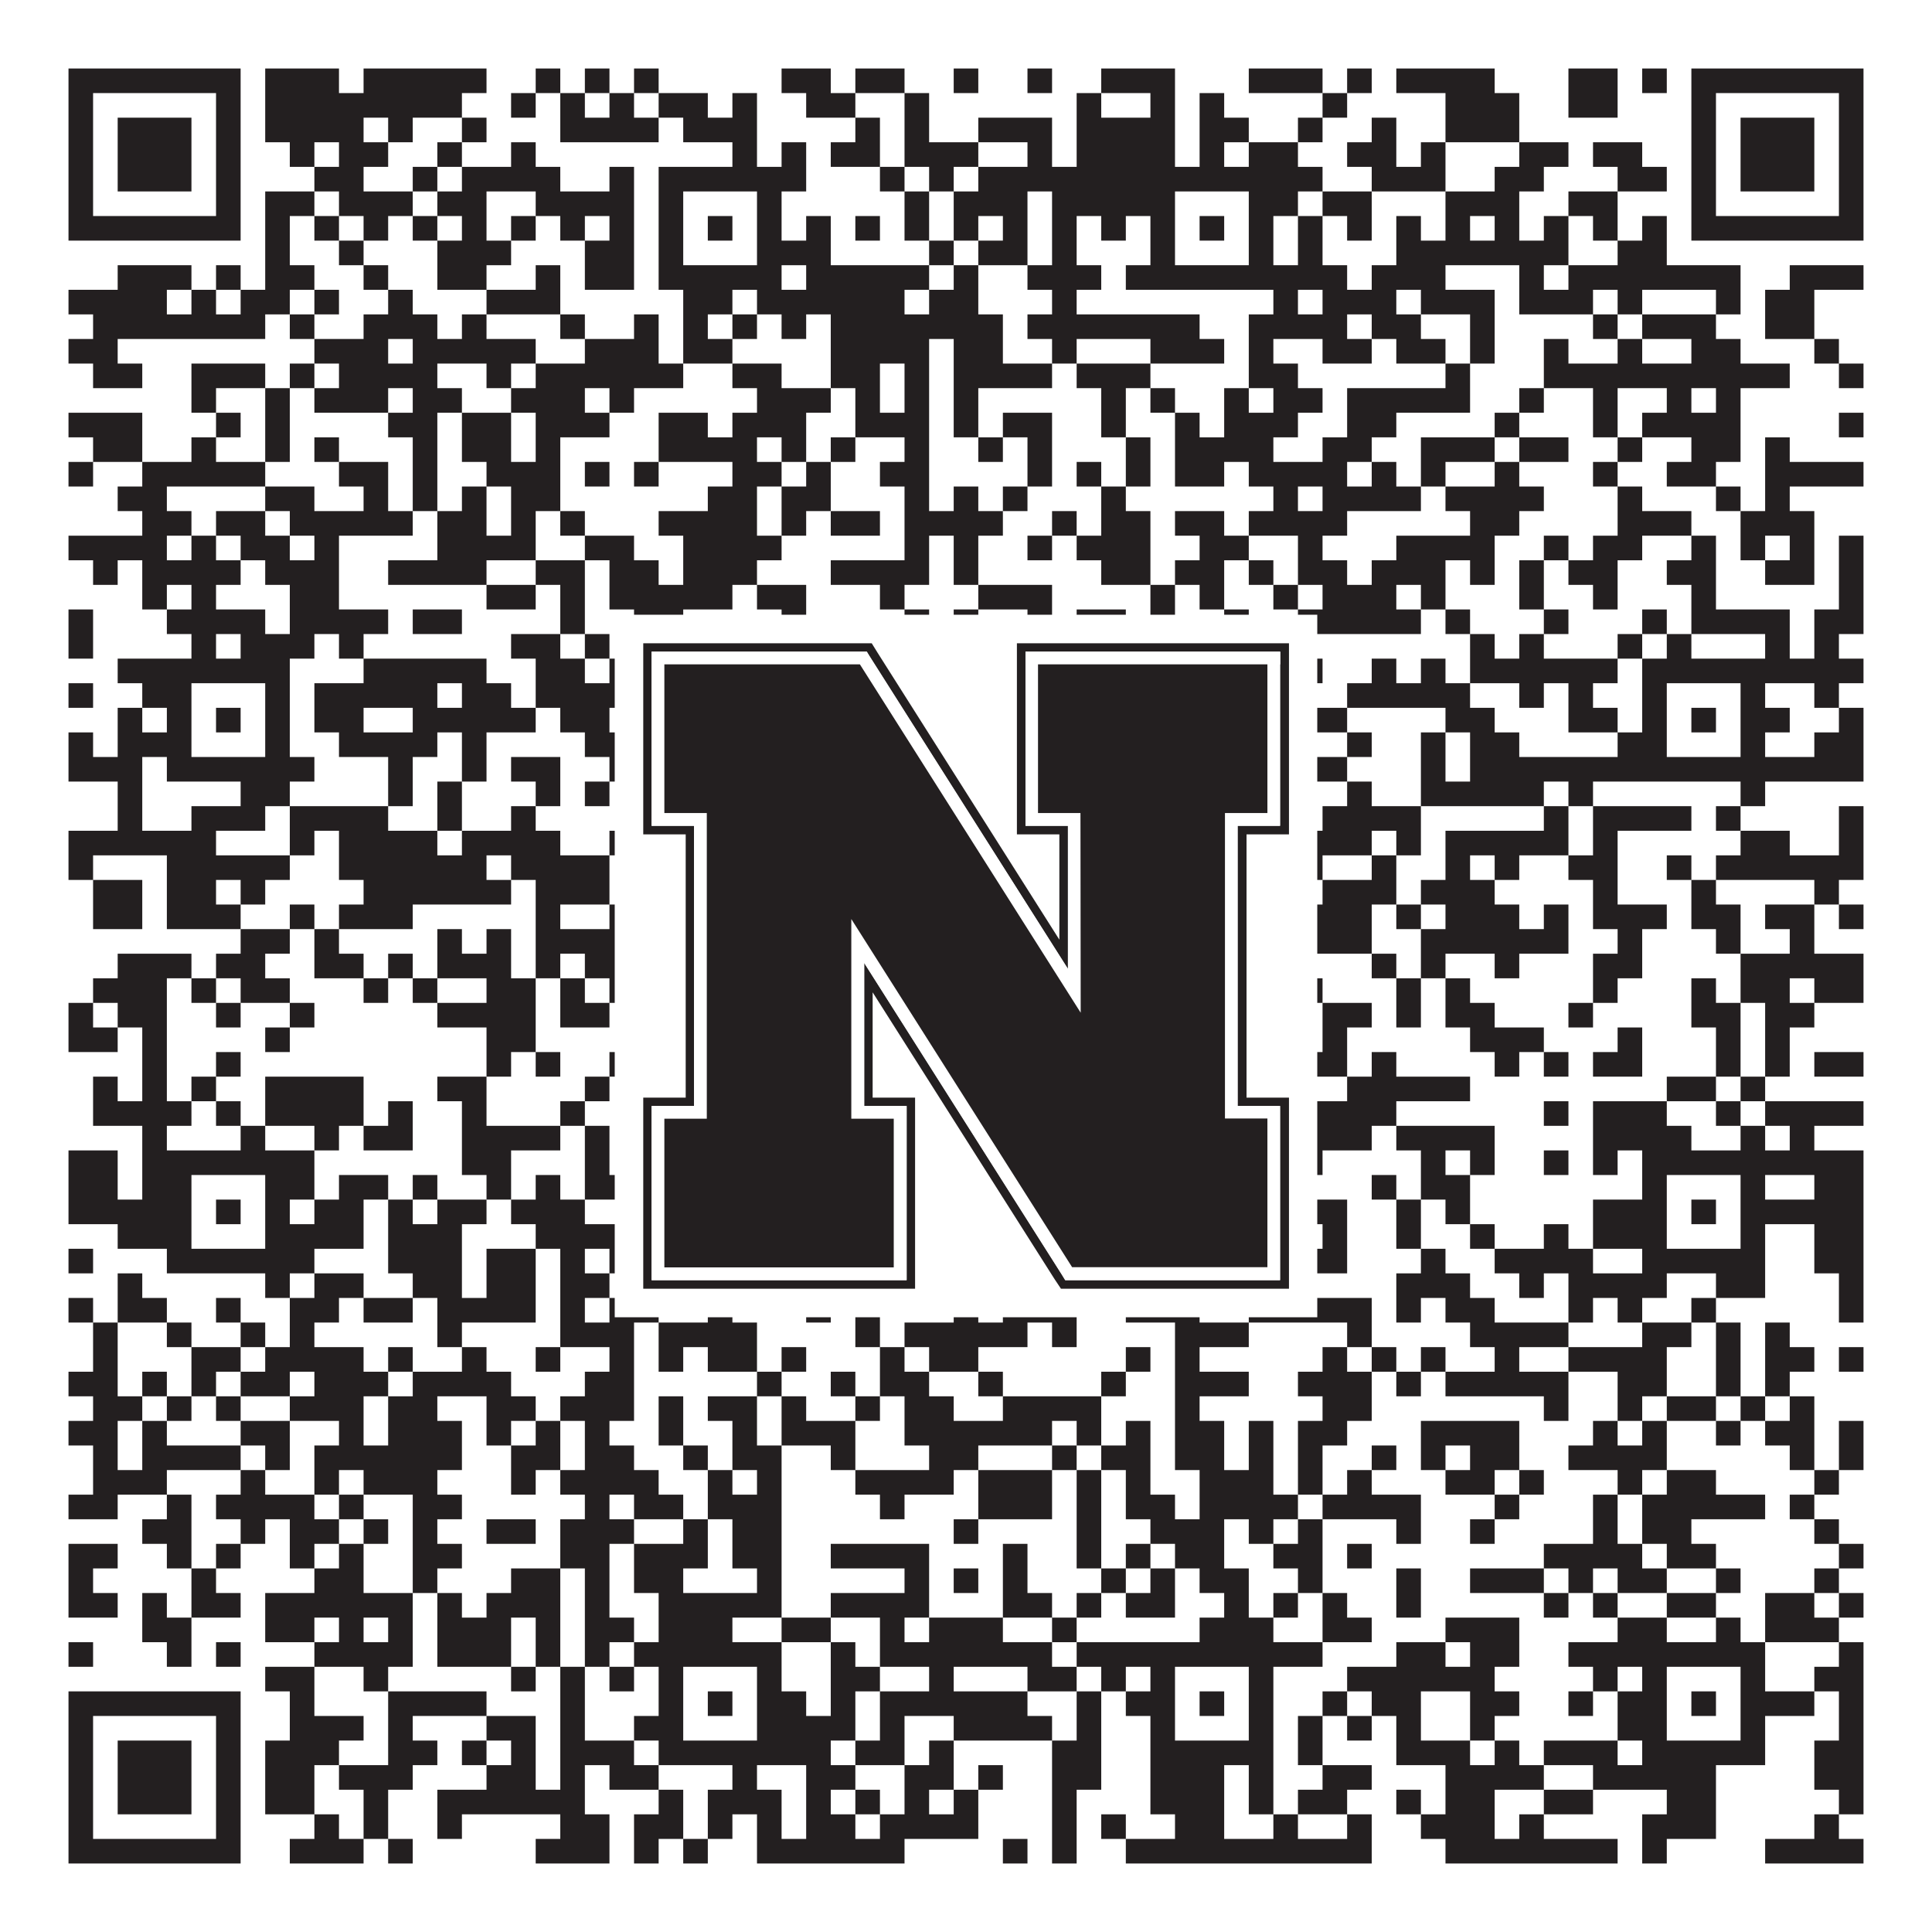
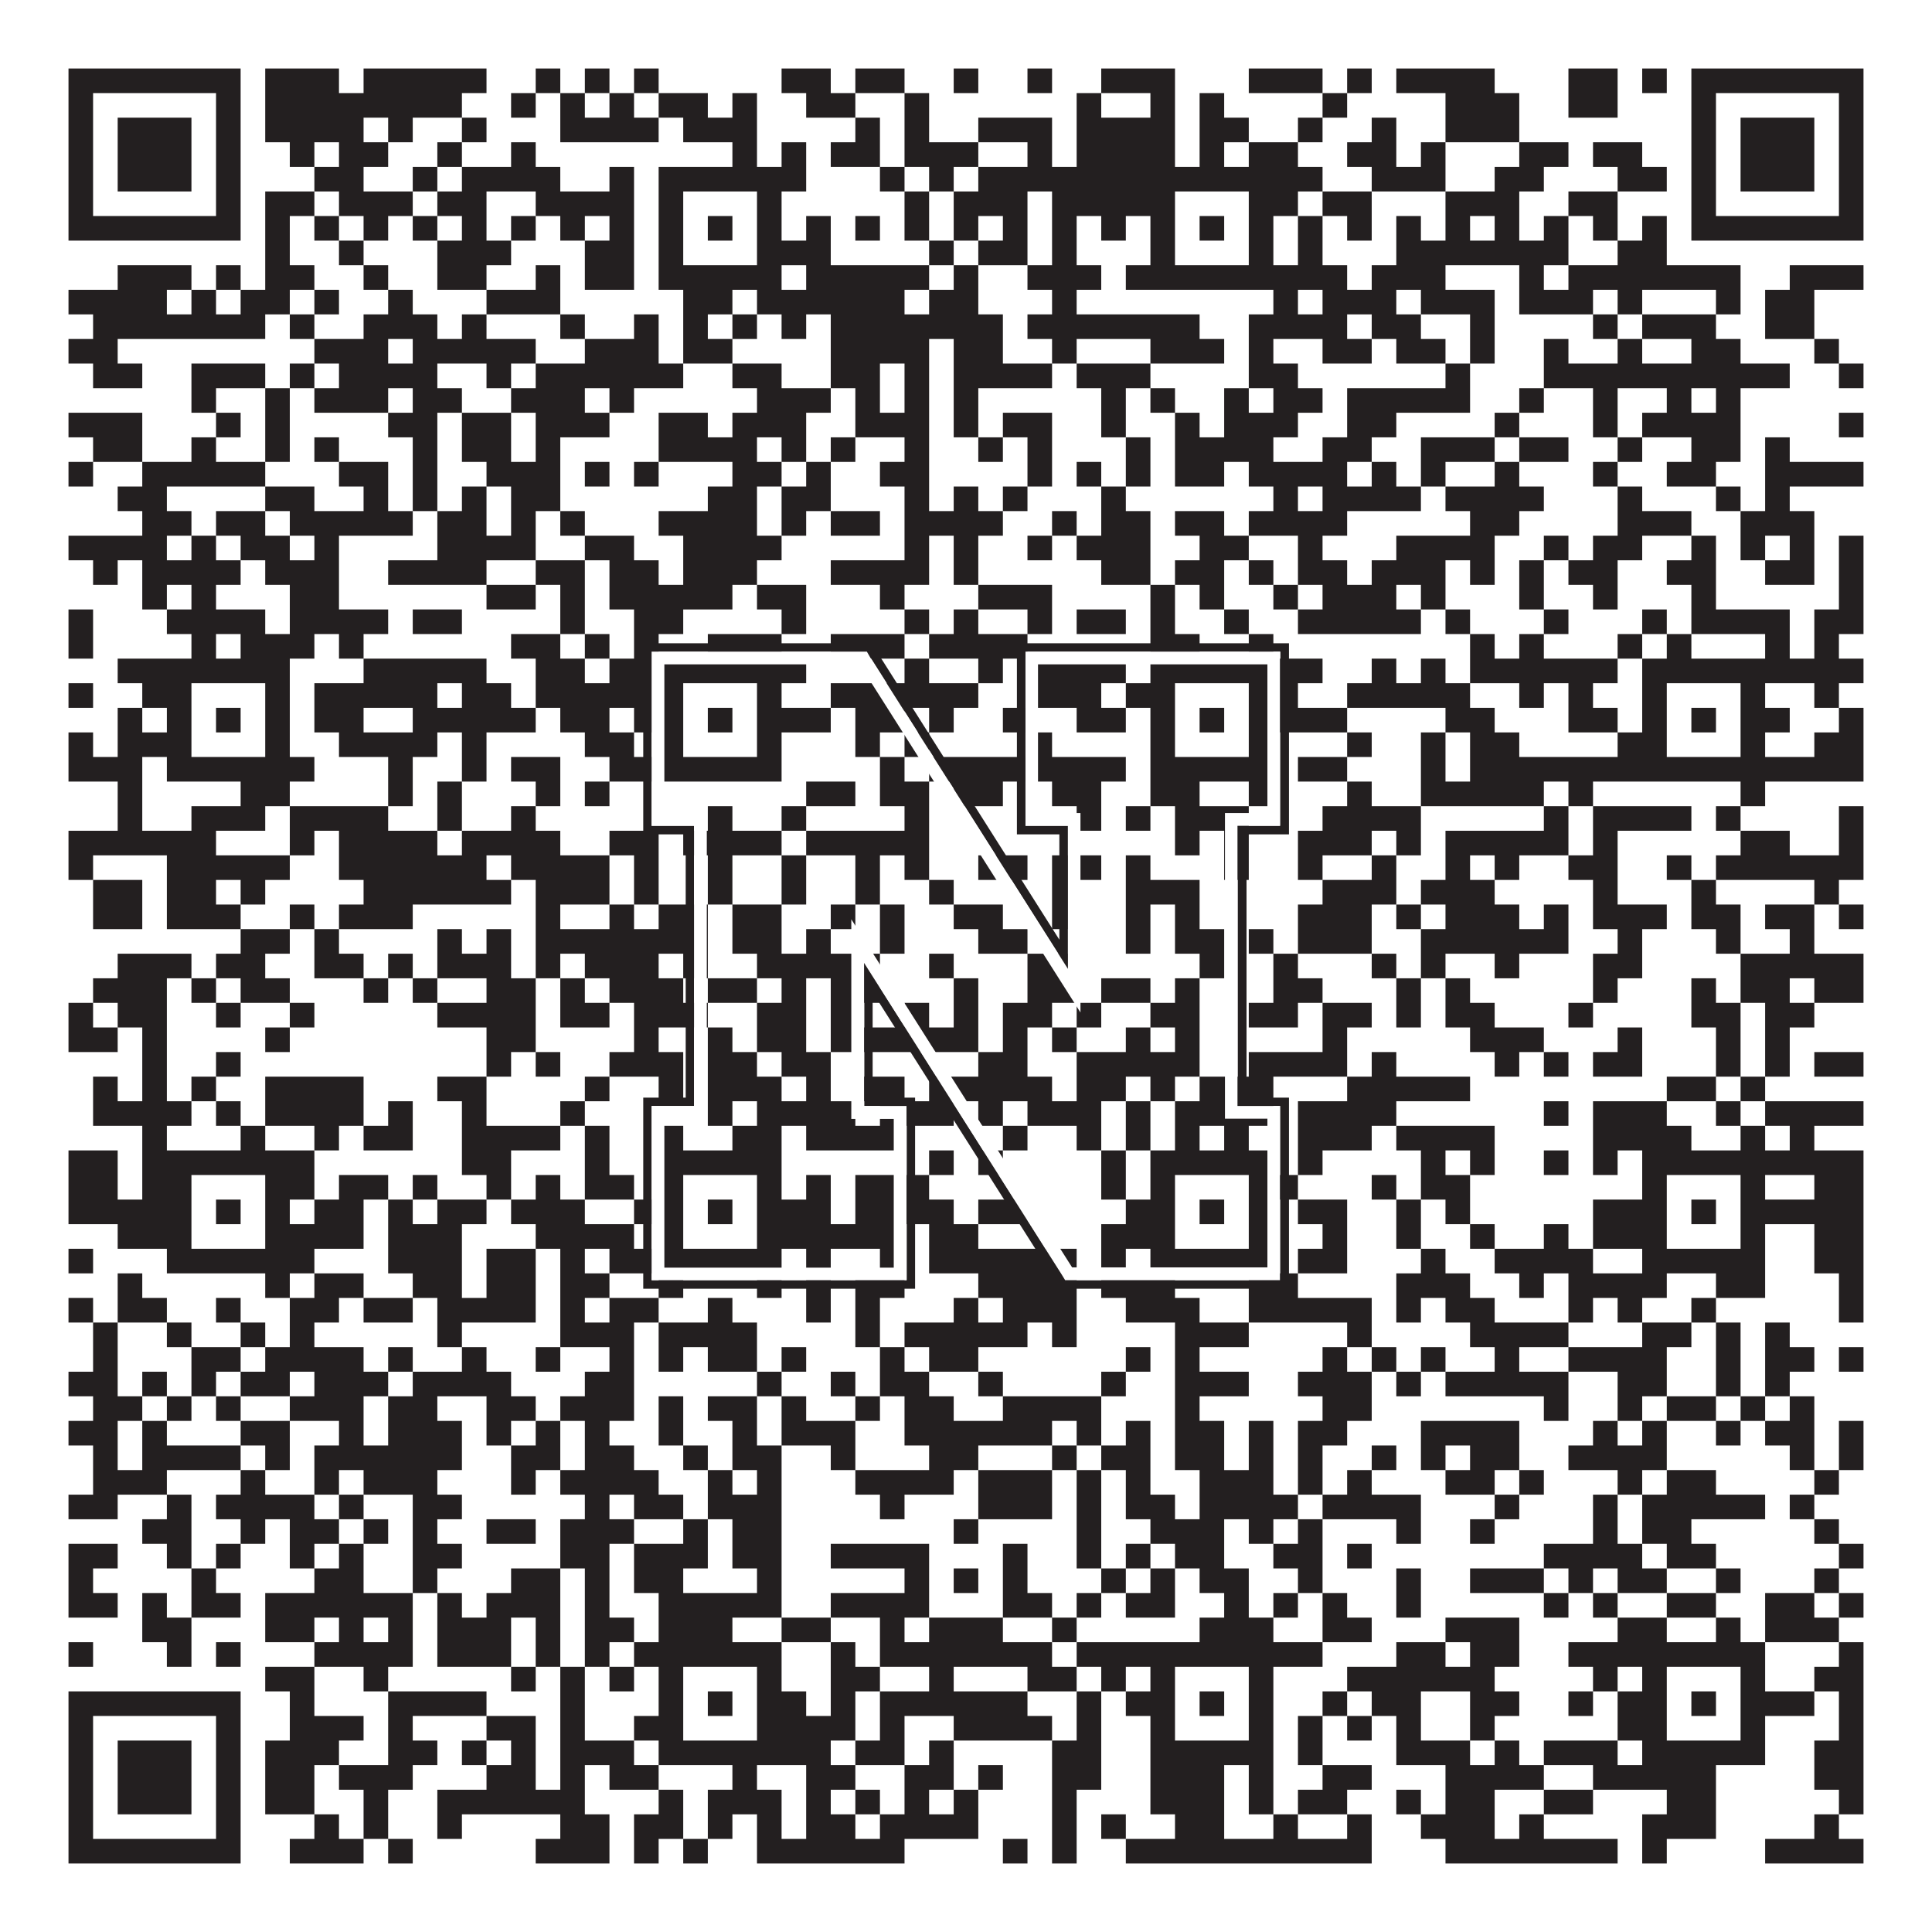
<svg xmlns="http://www.w3.org/2000/svg" version="1.1" width="1100px" height="1100px" viewBox="0 0 1100 1100">
-   <rect x="0" y="0" width="1100" height="1100" fill="#ffffff" fill-opacity="1" />
  <path fill="#231f20" fill-opacity="1" d="M39,39L137,39L137,53L39,53ZM151,39L193,39L193,53L151,53ZM207,39L277,39L277,53L207,53ZM305,39L319,39L319,53L305,53ZM333,39L347,39L347,53L333,53ZM361,39L375,39L375,53L361,53ZM445,39L473,39L473,53L445,53ZM487,39L515,39L515,53L487,53ZM543,39L557,39L557,53L543,53ZM585,39L599,39L599,53L585,53ZM627,39L669,39L669,53L627,53ZM711,39L753,39L753,53L711,53ZM767,39L781,39L781,53L767,53ZM795,39L851,39L851,53L795,53ZM893,39L921,39L921,53L893,53ZM935,39L949,39L949,53L935,53ZM963,39L1061,39L1061,53L963,53ZM39,53L53,53L53,67L39,67ZM123,53L137,53L137,67L123,67ZM151,53L263,53L263,67L151,67ZM291,53L305,53L305,67L291,67ZM319,53L333,53L333,67L319,67ZM347,53L361,53L361,67L347,67ZM375,53L403,53L403,67L375,67ZM417,53L431,53L431,67L417,67ZM459,53L487,53L487,67L459,67ZM515,53L529,53L529,67L515,67ZM613,53L627,53L627,67L613,67ZM655,53L669,53L669,67L655,67ZM683,53L697,53L697,67L683,67ZM753,53L767,53L767,67L753,67ZM823,53L865,53L865,67L823,67ZM893,53L921,53L921,67L893,67ZM963,53L977,53L977,67L963,67ZM1047,53L1061,53L1061,67L1047,67ZM39,67L53,67L53,81L39,81ZM67,67L109,67L109,81L67,81ZM123,67L137,67L137,81L123,81ZM151,67L207,67L207,81L151,81ZM221,67L235,67L235,81L221,81ZM263,67L277,67L277,81L263,81ZM319,67L375,67L375,81L319,81ZM389,67L431,67L431,81L389,81ZM487,67L501,67L501,81L487,81ZM515,67L529,67L529,81L515,81ZM557,67L599,67L599,81L557,81ZM613,67L669,67L669,81L613,81ZM683,67L711,67L711,81L683,81ZM739,67L753,67L753,81L739,81ZM781,67L795,67L795,81L781,81ZM823,67L865,67L865,81L823,81ZM963,67L977,67L977,81L963,81ZM991,67L1033,67L1033,81L991,81ZM1047,67L1061,67L1061,81L1047,81ZM39,81L53,81L53,95L39,95ZM67,81L109,81L109,95L67,95ZM123,81L137,81L137,95L123,95ZM165,81L179,81L179,95L165,95ZM193,81L221,81L221,95L193,95ZM249,81L263,81L263,95L249,95ZM291,81L305,81L305,95L291,95ZM417,81L431,81L431,95L417,95ZM445,81L459,81L459,95L445,95ZM473,81L501,81L501,95L473,95ZM515,81L557,81L557,95L515,95ZM585,81L599,81L599,95L585,95ZM613,81L669,81L669,95L613,95ZM683,81L697,81L697,95L683,95ZM711,81L739,81L739,95L711,95ZM767,81L795,81L795,95L767,95ZM809,81L823,81L823,95L809,95ZM865,81L893,81L893,95L865,95ZM907,81L935,81L935,95L907,95ZM963,81L977,81L977,95L963,95ZM991,81L1033,81L1033,95L991,95ZM1047,81L1061,81L1061,95L1047,95ZM39,95L53,95L53,109L39,109ZM67,95L109,95L109,109L67,109ZM123,95L137,95L137,109L123,109ZM179,95L207,95L207,109L179,109ZM235,95L249,95L249,109L235,109ZM263,95L319,95L319,109L263,109ZM347,95L361,95L361,109L347,109ZM375,95L459,95L459,109L375,109ZM501,95L515,95L515,109L501,109ZM529,95L543,95L543,109L529,109ZM557,95L753,95L753,109L557,109ZM781,95L823,95L823,109L781,109ZM851,95L879,95L879,109L851,109ZM921,95L949,95L949,109L921,109ZM963,95L977,95L977,109L963,109ZM991,95L1033,95L1033,109L991,109ZM1047,95L1061,95L1061,109L1047,109ZM39,109L53,109L53,123L39,123ZM123,109L137,109L137,123L123,123ZM151,109L179,109L179,123L151,123ZM193,109L235,109L235,123L193,123ZM249,109L277,109L277,123L249,123ZM305,109L361,109L361,123L305,123ZM375,109L389,109L389,123L375,123ZM431,109L445,109L445,123L431,123ZM515,109L529,109L529,123L515,123ZM543,109L585,109L585,123L543,123ZM599,109L669,109L669,123L599,123ZM711,109L739,109L739,123L711,123ZM753,109L781,109L781,123L753,123ZM823,109L865,109L865,123L823,123ZM893,109L921,109L921,123L893,123ZM963,109L977,109L977,123L963,123ZM1047,109L1061,109L1061,123L1047,123ZM39,123L137,123L137,137L39,137ZM151,123L165,123L165,137L151,137ZM179,123L193,123L193,137L179,137ZM207,123L221,123L221,137L207,137ZM235,123L249,123L249,137L235,137ZM263,123L277,123L277,137L263,137ZM291,123L305,123L305,137L291,137ZM319,123L333,123L333,137L319,137ZM347,123L361,123L361,137L347,137ZM375,123L389,123L389,137L375,137ZM403,123L417,123L417,137L403,137ZM431,123L445,123L445,137L431,137ZM459,123L473,123L473,137L459,137ZM487,123L501,123L501,137L487,137ZM515,123L529,123L529,137L515,137ZM543,123L557,123L557,137L543,137ZM571,123L585,123L585,137L571,137ZM599,123L613,123L613,137L599,137ZM627,123L641,123L641,137L627,137ZM655,123L669,123L669,137L655,137ZM683,123L697,123L697,137L683,137ZM711,123L725,123L725,137L711,137ZM739,123L753,123L753,137L739,137ZM767,123L781,123L781,137L767,137ZM795,123L809,123L809,137L795,137ZM823,123L837,123L837,137L823,137ZM851,123L865,123L865,137L851,137ZM879,123L893,123L893,137L879,137ZM907,123L921,123L921,137L907,137ZM935,123L949,123L949,137L935,137ZM963,123L1061,123L1061,137L963,137ZM151,137L165,137L165,151L151,151ZM193,137L207,137L207,151L193,151ZM249,137L291,137L291,151L249,151ZM333,137L361,137L361,151L333,151ZM375,137L389,137L389,151L375,151ZM431,137L473,137L473,151L431,151ZM529,137L543,137L543,151L529,151ZM557,137L585,137L585,151L557,151ZM599,137L613,137L613,151L599,151ZM655,137L669,137L669,151L655,151ZM711,137L725,137L725,151L711,151ZM739,137L753,137L753,151L739,151ZM795,137L893,137L893,151L795,151ZM921,137L949,137L949,151L921,151ZM67,151L109,151L109,165L67,165ZM123,151L137,151L137,165L123,165ZM151,151L179,151L179,165L151,165ZM207,151L221,151L221,165L207,165ZM249,151L277,151L277,165L249,165ZM305,151L319,151L319,165L305,165ZM333,151L361,151L361,165L333,165ZM375,151L445,151L445,165L375,165ZM459,151L529,151L529,165L459,165ZM543,151L557,151L557,165L543,165ZM585,151L627,151L627,165L585,165ZM641,151L767,151L767,165L641,165ZM781,151L823,151L823,165L781,165ZM865,151L879,151L879,165L865,165ZM893,151L991,151L991,165L893,165ZM1019,151L1061,151L1061,165L1019,165ZM39,165L95,165L95,179L39,179ZM109,165L123,165L123,179L109,179ZM137,165L165,165L165,179L137,179ZM179,165L193,165L193,179L179,179ZM221,165L235,165L235,179L221,179ZM277,165L319,165L319,179L277,179ZM389,165L417,165L417,179L389,179ZM431,165L515,165L515,179L431,179ZM529,165L557,165L557,179L529,179ZM599,165L613,165L613,179L599,179ZM725,165L739,165L739,179L725,179ZM753,165L795,165L795,179L753,179ZM809,165L851,165L851,179L809,179ZM865,165L907,165L907,179L865,179ZM921,165L935,165L935,179L921,179ZM977,165L991,165L991,179L977,179ZM1005,165L1033,165L1033,179L1005,179ZM53,179L151,179L151,193L53,193ZM165,179L179,179L179,193L165,193ZM207,179L249,179L249,193L207,193ZM263,179L277,179L277,193L263,193ZM319,179L333,179L333,193L319,193ZM361,179L375,179L375,193L361,193ZM389,179L403,179L403,193L389,193ZM417,179L431,179L431,193L417,193ZM445,179L459,179L459,193L445,193ZM473,179L571,179L571,193L473,193ZM585,179L683,179L683,193L585,193ZM711,179L767,179L767,193L711,193ZM781,179L809,179L809,193L781,193ZM837,179L851,179L851,193L837,193ZM907,179L921,179L921,193L907,193ZM935,179L977,179L977,193L935,193ZM1005,179L1033,179L1033,193L1005,193ZM39,193L67,193L67,207L39,207ZM179,193L221,193L221,207L179,207ZM235,193L305,193L305,207L235,207ZM333,193L375,193L375,207L333,207ZM389,193L417,193L417,207L389,207ZM473,193L529,193L529,207L473,207ZM543,193L571,193L571,207L543,207ZM599,193L613,193L613,207L599,207ZM655,193L697,193L697,207L655,207ZM711,193L725,193L725,207L711,207ZM753,193L781,193L781,207L753,207ZM795,193L823,193L823,207L795,207ZM837,193L851,193L851,207L837,207ZM879,193L893,193L893,207L879,207ZM921,193L935,193L935,207L921,207ZM963,193L991,193L991,207L963,207ZM1033,193L1047,193L1047,207L1033,207ZM53,207L81,207L81,221L53,221ZM109,207L151,207L151,221L109,221ZM165,207L179,207L179,221L165,221ZM193,207L249,207L249,221L193,221ZM277,207L291,207L291,221L277,221ZM305,207L389,207L389,221L305,221ZM417,207L445,207L445,221L417,221ZM473,207L501,207L501,221L473,221ZM515,207L529,207L529,221L515,221ZM543,207L599,207L599,221L543,221ZM613,207L655,207L655,221L613,221ZM711,207L739,207L739,221L711,221ZM823,207L837,207L837,221L823,221ZM879,207L1019,207L1019,221L879,221ZM1047,207L1061,207L1061,221L1047,221ZM109,221L123,221L123,235L109,235ZM151,221L165,221L165,235L151,235ZM179,221L221,221L221,235L179,235ZM235,221L263,221L263,235L235,235ZM291,221L333,221L333,235L291,235ZM347,221L361,221L361,235L347,235ZM431,221L473,221L473,235L431,235ZM487,221L501,221L501,235L487,235ZM515,221L529,221L529,235L515,235ZM543,221L557,221L557,235L543,235ZM627,221L641,221L641,235L627,235ZM655,221L669,221L669,235L655,235ZM697,221L711,221L711,235L697,235ZM725,221L753,221L753,235L725,235ZM767,221L837,221L837,235L767,235ZM865,221L879,221L879,235L865,235ZM907,221L921,221L921,235L907,235ZM949,221L963,221L963,235L949,235ZM977,221L991,221L991,235L977,235ZM39,235L81,235L81,249L39,249ZM123,235L137,235L137,249L123,249ZM151,235L165,235L165,249L151,249ZM221,235L249,235L249,249L221,249ZM263,235L291,235L291,249L263,249ZM305,235L347,235L347,249L305,249ZM375,235L403,235L403,249L375,249ZM417,235L459,235L459,249L417,249ZM487,235L529,235L529,249L487,249ZM543,235L557,235L557,249L543,249ZM571,235L599,235L599,249L571,249ZM627,235L641,235L641,249L627,249ZM669,235L683,235L683,249L669,249ZM697,235L739,235L739,249L697,249ZM767,235L795,235L795,249L767,249ZM851,235L865,235L865,249L851,249ZM907,235L921,235L921,249L907,249ZM935,235L991,235L991,249L935,249ZM1047,235L1061,235L1061,249L1047,249ZM53,249L81,249L81,263L53,263ZM109,249L123,249L123,263L109,263ZM151,249L165,249L165,263L151,263ZM179,249L193,249L193,263L179,263ZM235,249L249,249L249,263L235,263ZM263,249L291,249L291,263L263,263ZM305,249L319,249L319,263L305,263ZM375,249L431,249L431,263L375,263ZM445,249L459,249L459,263L445,263ZM473,249L487,249L487,263L473,263ZM515,249L529,249L529,263L515,263ZM557,249L571,249L571,263L557,263ZM585,249L599,249L599,263L585,263ZM641,249L655,249L655,263L641,263ZM669,249L725,249L725,263L669,263ZM753,249L781,249L781,263L753,263ZM809,249L851,249L851,263L809,263ZM865,249L893,249L893,263L865,263ZM921,249L935,249L935,263L921,263ZM963,249L991,249L991,263L963,263ZM1005,249L1019,249L1019,263L1005,263ZM39,263L53,263L53,277L39,277ZM81,263L151,263L151,277L81,277ZM193,263L221,263L221,277L193,277ZM235,263L249,263L249,277L235,277ZM277,263L319,263L319,277L277,277ZM333,263L347,263L347,277L333,277ZM361,263L375,263L375,277L361,277ZM417,263L445,263L445,277L417,277ZM459,263L473,263L473,277L459,277ZM501,263L529,263L529,277L501,277ZM585,263L599,263L599,277L585,277ZM613,263L627,263L627,277L613,277ZM641,263L655,263L655,277L641,277ZM669,263L697,263L697,277L669,277ZM711,263L767,263L767,277L711,277ZM781,263L795,263L795,277L781,277ZM809,263L823,263L823,277L809,277ZM851,263L865,263L865,277L851,277ZM907,263L921,263L921,277L907,277ZM949,263L977,263L977,277L949,277ZM1005,263L1061,263L1061,277L1005,277ZM67,277L95,277L95,291L67,291ZM151,277L179,277L179,291L151,291ZM207,277L221,277L221,291L207,291ZM235,277L249,277L249,291L235,291ZM263,277L277,277L277,291L263,291ZM291,277L319,277L319,291L291,291ZM403,277L431,277L431,291L403,291ZM445,277L473,277L473,291L445,291ZM515,277L529,277L529,291L515,291ZM543,277L557,277L557,291L543,291ZM571,277L585,277L585,291L571,291ZM627,277L641,277L641,291L627,291ZM725,277L739,277L739,291L725,291ZM753,277L809,277L809,291L753,291ZM823,277L879,277L879,291L823,291ZM921,277L935,277L935,291L921,291ZM977,277L991,277L991,291L977,291ZM1005,277L1019,277L1019,291L1005,291ZM81,291L109,291L109,305L81,305ZM123,291L151,291L151,305L123,305ZM165,291L235,291L235,305L165,305ZM249,291L277,291L277,305L249,305ZM291,291L305,291L305,305L291,305ZM319,291L333,291L333,305L319,305ZM375,291L431,291L431,305L375,305ZM445,291L459,291L459,305L445,305ZM473,291L501,291L501,305L473,305ZM515,291L571,291L571,305L515,305ZM599,291L613,291L613,305L599,305ZM627,291L655,291L655,305L627,305ZM669,291L697,291L697,305L669,305ZM711,291L767,291L767,305L711,305ZM837,291L865,291L865,305L837,305ZM921,291L963,291L963,305L921,305ZM991,291L1033,291L1033,305L991,305ZM39,305L95,305L95,319L39,319ZM109,305L123,305L123,319L109,319ZM137,305L165,305L165,319L137,319ZM179,305L193,305L193,319L179,319ZM249,305L305,305L305,319L249,319ZM333,305L361,305L361,319L333,319ZM389,305L445,305L445,319L389,319ZM515,305L529,305L529,319L515,319ZM543,305L557,305L557,319L543,319ZM585,305L599,305L599,319L585,319ZM613,305L655,305L655,319L613,319ZM683,305L711,305L711,319L683,319ZM739,305L753,305L753,319L739,319ZM795,305L851,305L851,319L795,319ZM879,305L893,305L893,319L879,319ZM907,305L935,305L935,319L907,319ZM963,305L977,305L977,319L963,319ZM991,305L1005,305L1005,319L991,319ZM1019,305L1033,305L1033,319L1019,319ZM1047,305L1061,305L1061,319L1047,319ZM53,319L67,319L67,333L53,333ZM81,319L137,319L137,333L81,333ZM151,319L193,319L193,333L151,333ZM221,319L277,319L277,333L221,333ZM305,319L333,319L333,333L305,333ZM347,319L375,319L375,333L347,333ZM389,319L431,319L431,333L389,333ZM473,319L529,319L529,333L473,333ZM543,319L557,319L557,333L543,333ZM627,319L655,319L655,333L627,333ZM669,319L697,319L697,333L669,333ZM711,319L725,319L725,333L711,333ZM739,319L767,319L767,333L739,333ZM781,319L823,319L823,333L781,333ZM837,319L851,319L851,333L837,333ZM865,319L879,319L879,333L865,333ZM893,319L921,319L921,333L893,333ZM949,319L977,319L977,333L949,333ZM1005,319L1033,319L1033,333L1005,333ZM1047,319L1061,319L1061,333L1047,333ZM81,333L95,333L95,347L81,347ZM109,333L123,333L123,347L109,347ZM165,333L193,333L193,347L165,347ZM277,333L305,333L305,347L277,347ZM319,333L333,333L333,347L319,347ZM347,333L417,333L417,347L347,347ZM431,333L459,333L459,347L431,347ZM501,333L515,333L515,347L501,347ZM557,333L599,333L599,347L557,347ZM655,333L669,333L669,347L655,347ZM683,333L697,333L697,347L683,347ZM725,333L739,333L739,347L725,347ZM753,333L795,333L795,347L753,347ZM809,333L823,333L823,347L809,347ZM865,333L879,333L879,347L865,347ZM907,333L921,333L921,347L907,347ZM963,333L977,333L977,347L963,347ZM1047,333L1061,333L1061,347L1047,347ZM39,347L53,347L53,361L39,361ZM95,347L151,347L151,361L95,361ZM165,347L221,347L221,361L165,361ZM235,347L263,347L263,361L235,361ZM319,347L333,347L333,361L319,361ZM361,347L389,347L389,361L361,361ZM445,347L459,347L459,361L445,361ZM515,347L529,347L529,361L515,361ZM543,347L557,347L557,361L543,361ZM585,347L599,347L599,361L585,361ZM613,347L641,347L641,361L613,361ZM655,347L669,347L669,361L655,361ZM697,347L711,347L711,361L697,361ZM739,347L809,347L809,361L739,361ZM823,347L837,347L837,361L823,361ZM879,347L893,347L893,361L879,361ZM935,347L949,347L949,361L935,361ZM963,347L1019,347L1019,361L963,361ZM1033,347L1061,347L1061,361L1033,361ZM39,361L53,361L53,375L39,375ZM109,361L123,361L123,375L109,375ZM137,361L179,361L179,375L137,375ZM193,361L207,361L207,375L193,375ZM291,361L319,361L319,375L291,375ZM333,361L347,361L347,375L333,375ZM361,361L375,361L375,375L361,375ZM403,361L445,361L445,375L403,375ZM473,361L515,361L515,375L473,375ZM529,361L585,361L585,375L529,375ZM655,361L683,361L683,375L655,375ZM711,361L725,361L725,375L711,375ZM837,361L851,361L851,375L837,375ZM865,361L879,361L879,375L865,375ZM921,361L935,361L935,375L921,375ZM949,361L963,361L963,375L949,375ZM1005,361L1019,361L1019,375L1005,375ZM1033,361L1047,361L1047,375L1033,375ZM67,375L165,375L165,389L67,389ZM207,375L277,375L277,389L207,389ZM305,375L333,375L333,389L305,389ZM347,375L459,375L459,389L347,389ZM515,375L529,375L529,389L515,389ZM557,375L571,375L571,389L557,389ZM585,375L641,375L641,389L585,389ZM655,375L753,375L753,389L655,389ZM781,375L795,375L795,389L781,389ZM809,375L823,375L823,389L809,389ZM837,375L921,375L921,389L837,389ZM935,375L1061,375L1061,389L935,389ZM39,389L53,389L53,403L39,403ZM81,389L109,389L109,403L81,403ZM151,389L165,389L165,403L151,403ZM179,389L249,389L249,403L179,403ZM263,389L291,389L291,403L263,403ZM305,389L389,389L389,403L305,403ZM431,389L445,389L445,403L431,403ZM473,389L557,389L557,403L473,403ZM585,389L627,389L627,403L585,403ZM641,389L669,389L669,403L641,403ZM711,389L739,389L739,403L711,403ZM767,389L837,389L837,403L767,403ZM865,389L879,389L879,403L865,403ZM893,389L907,389L907,403L893,403ZM935,389L949,389L949,403L935,403ZM991,389L1005,389L1005,403L991,403ZM1033,389L1047,389L1047,403L1033,403ZM67,403L81,403L81,417L67,417ZM95,403L109,403L109,417L95,417ZM123,403L137,403L137,417L123,417ZM151,403L165,403L165,417L151,417ZM179,403L207,403L207,417L179,417ZM235,403L305,403L305,417L235,417ZM319,403L347,403L347,417L319,417ZM361,403L389,403L389,417L361,417ZM403,403L417,403L417,417L403,417ZM431,403L473,403L473,417L431,417ZM487,403L515,403L515,417L487,417ZM529,403L543,403L543,417L529,417ZM571,403L585,403L585,417L571,417ZM613,403L641,403L641,417L613,417ZM655,403L669,403L669,417L655,417ZM683,403L697,403L697,417L683,417ZM711,403L767,403L767,417L711,417ZM823,403L851,403L851,417L823,417ZM893,403L921,403L921,417L893,417ZM935,403L949,403L949,417L935,417ZM963,403L977,403L977,417L963,417ZM991,403L1019,403L1019,417L991,417ZM1047,403L1061,403L1061,417L1047,417ZM39,417L53,417L53,431L39,431ZM67,417L109,417L109,431L67,431ZM151,417L165,417L165,431L151,431ZM193,417L249,417L249,431L193,431ZM263,417L277,417L277,431L263,431ZM333,417L361,417L361,431L333,431ZM375,417L389,417L389,431L375,431ZM431,417L445,417L445,431L431,431ZM487,417L501,417L501,431L487,431ZM515,417L529,417L529,431L515,431ZM585,417L599,417L599,431L585,431ZM655,417L669,417L669,431L655,431ZM711,417L725,417L725,431L711,431ZM767,417L781,417L781,431L767,431ZM809,417L823,417L823,431L809,431ZM837,417L865,417L865,431L837,431ZM921,417L949,417L949,431L921,431ZM991,417L1005,417L1005,431L991,431ZM1033,417L1061,417L1061,431L1033,431ZM39,431L81,431L81,445L39,445ZM95,431L179,431L179,445L95,445ZM221,431L235,431L235,445L221,445ZM263,431L277,431L277,445L263,445ZM291,431L319,431L319,445L291,445ZM347,431L445,431L445,445L347,445ZM501,431L515,431L515,445L501,445ZM529,431L641,431L641,445L529,445ZM655,431L725,431L725,445L655,445ZM739,431L767,431L767,445L739,445ZM809,431L823,431L823,445L809,445ZM837,431L1061,431L1061,445L837,445ZM67,445L81,445L81,459L67,459ZM137,445L165,445L165,459L137,459ZM221,445L235,445L235,459L221,459ZM249,445L263,445L263,459L249,459ZM305,445L319,445L319,459L305,459ZM333,445L347,445L347,459L333,459ZM459,445L487,445L487,459L459,459ZM501,445L529,445L529,459L501,459ZM543,445L571,445L571,459L543,459ZM599,445L627,445L627,459L599,459ZM655,445L683,445L683,459L655,459ZM711,445L725,445L725,459L711,459ZM767,445L781,445L781,459L767,459ZM809,445L879,445L879,459L809,459ZM893,445L907,445L907,459L893,459ZM991,445L1005,445L1005,459L991,459ZM67,459L81,459L81,473L67,473ZM109,459L151,459L151,473L109,473ZM165,459L221,459L221,473L165,473ZM249,459L263,459L263,473L249,473ZM291,459L305,459L305,473L291,473ZM403,459L417,459L417,473L403,473ZM445,459L459,459L459,473L445,473ZM515,459L529,459L529,473L515,473ZM613,459L627,459L627,473L613,473ZM641,459L655,459L655,473L641,473ZM669,459L711,459L711,473L669,473ZM753,459L809,459L809,473L753,473ZM879,459L893,459L893,473L879,473ZM907,459L963,459L963,473L907,473ZM977,459L991,459L991,473L977,473ZM1047,459L1061,459L1061,473L1047,473ZM39,473L123,473L123,487L39,487ZM165,473L179,473L179,487L165,487ZM193,473L249,473L249,487L193,487ZM263,473L319,473L319,487L263,487ZM347,473L375,473L375,487L347,487ZM389,473L445,473L445,487L389,487ZM459,473L529,473L529,487L459,487ZM669,473L683,473L683,487L669,487ZM697,473L711,473L711,487L697,487ZM739,473L781,473L781,487L739,487ZM795,473L809,473L809,487L795,487ZM823,473L893,473L893,487L823,487ZM907,473L921,473L921,487L907,487ZM991,473L1019,473L1019,487L991,487ZM1047,473L1061,473L1061,487L1047,487ZM39,487L53,487L53,501L39,501ZM95,487L165,487L165,501L95,501ZM193,487L277,487L277,501L193,501ZM291,487L347,487L347,501L291,501ZM361,487L375,487L375,501L361,501ZM403,487L417,487L417,501L403,501ZM445,487L459,487L459,501L445,501ZM487,487L501,487L501,501L487,501ZM515,487L529,487L529,501L515,501ZM557,487L585,487L585,501L557,501ZM599,487L627,487L627,501L599,501ZM641,487L655,487L655,501L641,501ZM697,487L711,487L711,501L697,501ZM739,487L753,487L753,501L739,501ZM781,487L795,487L795,501L781,501ZM823,487L837,487L837,501L823,501ZM851,487L865,487L865,501L851,501ZM893,487L921,487L921,501L893,501ZM949,487L963,487L963,501L949,501ZM977,487L1061,487L1061,501L977,501ZM53,501L81,501L81,515L53,515ZM95,501L123,501L123,515L95,515ZM137,501L151,501L151,515L137,515ZM207,501L291,501L291,515L207,515ZM305,501L347,501L347,515L305,515ZM361,501L375,501L375,515L361,515ZM403,501L417,501L417,515L403,515ZM445,501L459,501L459,515L445,515ZM487,501L501,501L501,515L487,515ZM529,501L543,501L543,515L529,515ZM599,501L613,501L613,515L599,515ZM641,501L683,501L683,515L641,515ZM753,501L795,501L795,515L753,515ZM809,501L851,501L851,515L809,515ZM907,501L921,501L921,515L907,515ZM963,501L977,501L977,515L963,515ZM1033,501L1047,501L1047,515L1033,515ZM53,515L81,515L81,529L53,529ZM95,515L137,515L137,529L95,529ZM165,515L179,515L179,529L165,529ZM193,515L235,515L235,529L193,529ZM305,515L319,515L319,529L305,529ZM347,515L361,515L361,529L347,529ZM375,515L403,515L403,529L375,529ZM417,515L445,515L445,529L417,529ZM473,515L487,515L487,529L473,529ZM501,515L515,515L515,529L501,529ZM543,515L571,515L571,529L543,529ZM599,515L613,515L613,529L599,529ZM641,515L655,515L655,529L641,529ZM669,515L683,515L683,529L669,529ZM739,515L781,515L781,529L739,529ZM795,515L809,515L809,529L795,529ZM823,515L865,515L865,529L823,529ZM879,515L893,515L893,529L879,529ZM907,515L949,515L949,529L907,529ZM963,515L991,515L991,529L963,529ZM1005,515L1033,515L1033,529L1005,529ZM1047,515L1061,515L1061,529L1047,529ZM137,529L165,529L165,543L137,543ZM179,529L193,529L193,543L179,543ZM249,529L263,529L263,543L249,543ZM277,529L291,529L291,543L277,543ZM305,529L403,529L403,543L305,543ZM417,529L445,529L445,543L417,543ZM459,529L473,529L473,543L459,543ZM501,529L515,529L515,543L501,543ZM557,529L585,529L585,543L557,543ZM641,529L655,529L655,543L641,543ZM669,529L697,529L697,543L669,543ZM711,529L725,529L725,543L711,543ZM739,529L781,529L781,543L739,543ZM809,529L893,529L893,543L809,543ZM921,529L935,529L935,543L921,543ZM977,529L991,529L991,543L977,543ZM1019,529L1033,529L1033,543L1019,543ZM67,543L109,543L109,557L67,557ZM123,543L151,543L151,557L123,557ZM179,543L207,543L207,557L179,557ZM221,543L235,543L235,557L221,557ZM249,543L291,543L291,557L249,557ZM305,543L319,543L319,557L305,557ZM333,543L375,543L375,557L333,557ZM389,543L403,543L403,557L389,557ZM431,543L501,543L501,557L431,557ZM529,543L543,543L543,557L529,557ZM585,543L613,543L613,557L585,557ZM683,543L697,543L697,557L683,557ZM725,543L739,543L739,557L725,557ZM781,543L795,543L795,557L781,557ZM809,543L823,543L823,557L809,557ZM851,543L865,543L865,557L851,557ZM907,543L935,543L935,557L907,557ZM991,543L1061,543L1061,557L991,557ZM53,557L95,557L95,571L53,571ZM109,557L123,557L123,571L109,571ZM137,557L165,557L165,571L137,571ZM207,557L221,557L221,571L207,571ZM235,557L249,557L249,571L235,571ZM277,557L305,557L305,571L277,571ZM319,557L333,557L333,571L319,571ZM347,557L389,557L389,571L347,571ZM403,557L431,557L431,571L403,571ZM445,557L459,557L459,571L445,571ZM473,557L501,557L501,571L473,571ZM543,557L557,557L557,571L543,571ZM585,557L613,557L613,571L585,571ZM627,557L655,557L655,571L627,571ZM669,557L683,557L683,571L669,571ZM725,557L753,557L753,571L725,571ZM795,557L809,557L809,571L795,571ZM823,557L837,557L837,571L823,571ZM907,557L921,557L921,571L907,571ZM963,557L977,557L977,571L963,571ZM991,557L1019,557L1019,571L991,571ZM1033,557L1061,557L1061,571L1033,571ZM39,571L53,571L53,585L39,585ZM67,571L95,571L95,585L67,585ZM123,571L137,571L137,585L123,585ZM165,571L179,571L179,585L165,585ZM249,571L305,571L305,585L249,585ZM319,571L347,571L347,585L319,585ZM361,571L403,571L403,585L361,585ZM431,571L459,571L459,585L431,585ZM473,571L487,571L487,585L473,585ZM515,571L529,571L529,585L515,585ZM543,571L557,571L557,585L543,585ZM571,571L599,571L599,585L571,585ZM613,571L627,571L627,585L613,585ZM655,571L683,571L683,585L655,585ZM711,571L739,571L739,585L711,585ZM753,571L781,571L781,585L753,585ZM795,571L809,571L809,585L795,585ZM823,571L851,571L851,585L823,585ZM893,571L907,571L907,585L893,585ZM963,571L991,571L991,585L963,585ZM1005,571L1033,571L1033,585L1005,585ZM39,585L67,585L67,599L39,599ZM81,585L95,585L95,599L81,599ZM151,585L165,585L165,599L151,599ZM277,585L305,585L305,599L277,599ZM361,585L375,585L375,599L361,599ZM403,585L417,585L417,599L403,599ZM431,585L459,585L459,599L431,599ZM473,585L557,585L557,599L473,599ZM571,585L585,585L585,599L571,599ZM599,585L613,585L613,599L599,599ZM641,585L655,585L655,599L641,599ZM669,585L683,585L683,599L669,599ZM753,585L767,585L767,599L753,599ZM837,585L879,585L879,599L837,599ZM921,585L935,585L935,599L921,599ZM977,585L991,585L991,599L977,599ZM1005,585L1019,585L1019,599L1005,599ZM81,599L95,599L95,613L81,613ZM123,599L137,599L137,613L123,613ZM277,599L291,599L291,613L277,613ZM305,599L319,599L319,613L305,613ZM347,599L389,599L389,613L347,613ZM403,599L431,599L431,613L403,613ZM445,599L473,599L473,613L445,613ZM557,599L585,599L585,613L557,613ZM613,599L683,599L683,613L613,613ZM711,599L767,599L767,613L711,613ZM781,599L795,599L795,613L781,613ZM851,599L865,599L865,613L851,613ZM879,599L893,599L893,613L879,613ZM907,599L935,599L935,613L907,613ZM977,599L991,599L991,613L977,613ZM1005,599L1019,599L1019,613L1005,613ZM1033,599L1061,599L1061,613L1033,613ZM53,613L67,613L67,627L53,627ZM81,613L95,613L95,627L81,627ZM109,613L123,613L123,627L109,627ZM151,613L207,613L207,627L151,627ZM249,613L277,613L277,627L249,627ZM333,613L347,613L347,627L333,627ZM375,613L389,613L389,627L375,627ZM403,613L445,613L445,627L403,627ZM459,613L473,613L473,627L459,627ZM487,613L515,613L515,627L487,627ZM529,613L599,613L599,627L529,627ZM613,613L641,613L641,627L613,627ZM655,613L669,613L669,627L655,627ZM683,613L725,613L725,627L683,627ZM767,613L837,613L837,627L767,627ZM949,613L977,613L977,627L949,627ZM991,613L1005,613L1005,627L991,627ZM53,627L109,627L109,641L53,641ZM123,627L137,627L137,641L123,641ZM151,627L207,627L207,641L151,641ZM221,627L235,627L235,641L221,641ZM263,627L277,627L277,641L263,641ZM319,627L333,627L333,641L319,641ZM403,627L417,627L417,641L403,641ZM431,627L487,627L487,641L431,641ZM501,627L543,627L543,641L501,641ZM557,627L571,627L571,641L557,641ZM585,627L627,627L627,641L585,641ZM641,627L655,627L655,641L641,641ZM669,627L725,627L725,641L669,641ZM739,627L795,627L795,641L739,641ZM879,627L893,627L893,641L879,641ZM907,627L949,627L949,641L907,641ZM977,627L991,627L991,641L977,641ZM1005,627L1061,627L1061,641L1005,641ZM81,641L95,641L95,655L81,655ZM137,641L151,641L151,655L137,655ZM179,641L193,641L193,655L179,655ZM207,641L235,641L235,655L207,655ZM263,641L319,641L319,655L263,655ZM333,641L347,641L347,655L333,655ZM375,641L389,641L389,655L375,655ZM417,641L445,641L445,655L417,655ZM459,641L515,641L515,655L459,655ZM571,641L585,641L585,655L571,655ZM613,641L627,641L627,655L613,655ZM641,641L655,641L655,655L641,655ZM669,641L683,641L683,655L669,655ZM697,641L711,641L711,655L697,655ZM739,641L781,641L781,655L739,655ZM795,641L851,641L851,655L795,655ZM907,641L963,641L963,655L907,655ZM991,641L1005,641L1005,655L991,655ZM1019,641L1033,641L1033,655L1019,655ZM39,655L67,655L67,669L39,669ZM81,655L179,655L179,669L81,669ZM263,655L291,655L291,669L263,669ZM333,655L347,655L347,669L333,669ZM375,655L445,655L445,669L375,669ZM529,655L543,655L543,669L529,669ZM557,655L571,655L571,669L557,669ZM627,655L641,655L641,669L627,669ZM655,655L725,655L725,669L655,669ZM739,655L753,655L753,669L739,669ZM809,655L823,655L823,669L809,669ZM837,655L851,655L851,669L837,669ZM879,655L893,655L893,669L879,669ZM907,655L921,655L921,669L907,669ZM935,655L1061,655L1061,669L935,669ZM39,669L67,669L67,683L39,683ZM81,669L109,669L109,683L81,683ZM151,669L179,669L179,683L151,683ZM193,669L221,669L221,683L193,683ZM235,669L249,669L249,683L235,683ZM277,669L291,669L291,683L277,683ZM305,669L319,669L319,683L305,683ZM333,669L361,669L361,683L333,683ZM375,669L389,669L389,683L375,683ZM431,669L445,669L445,683L431,683ZM459,669L473,669L473,683L459,683ZM487,669L529,669L529,683L487,683ZM627,669L641,669L641,683L627,683ZM655,669L669,669L669,683L655,683ZM711,669L739,669L739,683L711,683ZM781,669L795,669L795,683L781,683ZM809,669L837,669L837,683L809,683ZM935,669L949,669L949,683L935,683ZM991,669L1005,669L1005,683L991,683ZM1033,669L1061,669L1061,683L1033,683ZM39,683L109,683L109,697L39,697ZM123,683L137,683L137,697L123,697ZM151,683L165,683L165,697L151,697ZM179,683L207,683L207,697L179,697ZM221,683L235,683L235,697L221,697ZM249,683L277,683L277,697L249,697ZM291,683L333,683L333,697L291,697ZM361,683L389,683L389,697L361,697ZM403,683L417,683L417,697L403,697ZM431,683L473,683L473,697L431,697ZM487,683L543,683L543,697L487,697ZM557,683L585,683L585,697L557,697ZM641,683L669,683L669,697L641,697ZM683,683L697,683L697,697L683,697ZM711,683L725,683L725,697L711,697ZM739,683L767,683L767,697L739,697ZM795,683L809,683L809,697L795,697ZM823,683L837,683L837,697L823,697ZM907,683L949,683L949,697L907,697ZM963,683L977,683L977,697L963,697ZM991,683L1061,683L1061,697L991,697ZM67,697L109,697L109,711L67,711ZM151,697L207,697L207,711L151,711ZM221,697L263,697L263,711L221,711ZM305,697L361,697L361,711L305,711ZM375,697L389,697L389,711L375,711ZM431,697L515,697L515,711L431,711ZM529,697L557,697L557,711L529,711ZM627,697L669,697L669,711L627,711ZM711,697L725,697L725,711L711,711ZM753,697L767,697L767,711L753,711ZM795,697L809,697L809,711L795,711ZM837,697L851,697L851,711L837,711ZM879,697L893,697L893,711L879,711ZM907,697L949,697L949,711L907,711ZM991,697L1005,697L1005,711L991,711ZM1033,697L1061,697L1061,711L1033,711ZM39,711L53,711L53,725L39,725ZM95,711L179,711L179,725L95,725ZM221,711L263,711L263,725L221,725ZM277,711L305,711L305,725L277,725ZM319,711L333,711L333,725L319,725ZM347,711L445,711L445,725L347,725ZM459,711L473,711L473,725L459,725ZM501,711L515,711L515,725L501,725ZM529,711L613,711L613,725L529,725ZM627,711L641,711L641,725L627,725ZM655,711L725,711L725,725L655,725ZM739,711L767,711L767,725L739,725ZM809,711L823,711L823,725L809,725ZM851,711L907,711L907,725L851,725ZM935,711L1005,711L1005,725L935,725ZM1033,711L1061,711L1061,725L1033,725ZM67,725L81,725L81,739L67,739ZM151,725L165,725L165,739L151,739ZM179,725L207,725L207,739L179,739ZM235,725L263,725L263,739L235,739ZM277,725L305,725L305,739L277,739ZM319,725L347,725L347,739L319,739ZM375,725L389,725L389,739L375,739ZM431,725L445,725L445,739L431,739ZM459,725L473,725L473,739L459,739ZM487,725L515,725L515,739L487,739ZM557,725L613,725L613,739L557,739ZM627,725L669,725L669,739L627,739ZM711,725L739,725L739,739L711,739ZM795,725L837,725L837,739L795,739ZM865,725L879,725L879,739L865,739ZM893,725L949,725L949,739L893,739ZM977,725L1005,725L1005,739L977,739ZM1047,725L1061,725L1061,739L1047,739ZM39,739L53,739L53,753L39,753ZM67,739L95,739L95,753L67,753ZM123,739L137,739L137,753L123,753ZM165,739L193,739L193,753L165,753ZM207,739L235,739L235,753L207,753ZM249,739L305,739L305,753L249,753ZM319,739L333,739L333,753L319,753ZM347,739L375,739L375,753L347,753ZM403,739L417,739L417,753L403,753ZM459,739L473,739L473,753L459,753ZM487,739L501,739L501,753L487,753ZM543,739L557,739L557,753L543,753ZM571,739L613,739L613,753L571,753ZM641,739L683,739L683,753L641,753ZM711,739L781,739L781,753L711,753ZM795,739L809,739L809,753L795,753ZM823,739L851,739L851,753L823,753ZM893,739L907,739L907,753L893,753ZM921,739L935,739L935,753L921,753ZM963,739L977,739L977,753L963,753ZM1047,739L1061,739L1061,753L1047,753ZM53,753L67,753L67,767L53,767ZM95,753L109,753L109,767L95,767ZM137,753L151,753L151,767L137,767ZM165,753L179,753L179,767L165,767ZM249,753L263,753L263,767L249,767ZM319,753L361,753L361,767L319,767ZM375,753L431,753L431,767L375,767ZM487,753L501,753L501,767L487,767ZM515,753L585,753L585,767L515,767ZM599,753L613,753L613,767L599,767ZM669,753L711,753L711,767L669,767ZM767,753L781,753L781,767L767,767ZM837,753L893,753L893,767L837,767ZM935,753L963,753L963,767L935,767ZM977,753L991,753L991,767L977,767ZM1005,753L1019,753L1019,767L1005,767ZM53,767L67,767L67,781L53,781ZM109,767L137,767L137,781L109,781ZM151,767L207,767L207,781L151,781ZM221,767L235,767L235,781L221,781ZM263,767L277,767L277,781L263,781ZM305,767L319,767L319,781L305,781ZM347,767L361,767L361,781L347,781ZM375,767L389,767L389,781L375,781ZM403,767L431,767L431,781L403,781ZM445,767L459,767L459,781L445,781ZM501,767L515,767L515,781L501,781ZM529,767L557,767L557,781L529,781ZM641,767L655,767L655,781L641,781ZM669,767L683,767L683,781L669,781ZM753,767L767,767L767,781L753,781ZM781,767L795,767L795,781L781,781ZM809,767L823,767L823,781L809,781ZM851,767L865,767L865,781L851,781ZM893,767L949,767L949,781L893,781ZM977,767L991,767L991,781L977,781ZM1005,767L1033,767L1033,781L1005,781ZM1047,767L1061,767L1061,781L1047,781ZM39,781L67,781L67,795L39,795ZM81,781L95,781L95,795L81,795ZM109,781L123,781L123,795L109,795ZM137,781L165,781L165,795L137,795ZM179,781L221,781L221,795L179,795ZM235,781L291,781L291,795L235,795ZM333,781L361,781L361,795L333,795ZM431,781L445,781L445,795L431,795ZM473,781L487,781L487,795L473,795ZM501,781L529,781L529,795L501,795ZM557,781L571,781L571,795L557,795ZM627,781L641,781L641,795L627,795ZM669,781L711,781L711,795L669,795ZM739,781L781,781L781,795L739,795ZM795,781L809,781L809,795L795,795ZM823,781L893,781L893,795L823,795ZM921,781L949,781L949,795L921,795ZM977,781L991,781L991,795L977,795ZM1005,781L1019,781L1019,795L1005,795ZM53,795L81,795L81,809L53,809ZM95,795L109,795L109,809L95,809ZM123,795L137,795L137,809L123,809ZM165,795L207,795L207,809L165,809ZM221,795L249,795L249,809L221,809ZM277,795L305,795L305,809L277,809ZM319,795L361,795L361,809L319,809ZM375,795L389,795L389,809L375,809ZM403,795L431,795L431,809L403,809ZM445,795L459,795L459,809L445,809ZM487,795L501,795L501,809L487,809ZM515,795L543,795L543,809L515,809ZM571,795L627,795L627,809L571,809ZM669,795L683,795L683,809L669,809ZM753,795L781,795L781,809L753,809ZM879,795L893,795L893,809L879,809ZM921,795L935,795L935,809L921,809ZM949,795L977,795L977,809L949,809ZM991,795L1005,795L1005,809L991,809ZM1019,795L1033,795L1033,809L1019,809ZM39,809L67,809L67,823L39,823ZM81,809L95,809L95,823L81,823ZM137,809L165,809L165,823L137,823ZM193,809L207,809L207,823L193,823ZM221,809L263,809L263,823L221,823ZM277,809L291,809L291,823L277,823ZM305,809L319,809L319,823L305,823ZM333,809L347,809L347,823L333,823ZM375,809L389,809L389,823L375,823ZM417,809L431,809L431,823L417,823ZM445,809L487,809L487,823L445,823ZM515,809L599,809L599,823L515,823ZM613,809L627,809L627,823L613,823ZM641,809L655,809L655,823L641,823ZM669,809L697,809L697,823L669,823ZM711,809L725,809L725,823L711,823ZM739,809L767,809L767,823L739,823ZM809,809L865,809L865,823L809,823ZM907,809L921,809L921,823L907,823ZM935,809L949,809L949,823L935,823ZM977,809L991,809L991,823L977,823ZM1005,809L1033,809L1033,823L1005,823ZM1047,809L1061,809L1061,823L1047,823ZM53,823L67,823L67,837L53,837ZM81,823L137,823L137,837L81,837ZM151,823L165,823L165,837L151,837ZM179,823L263,823L263,837L179,837ZM291,823L319,823L319,837L291,837ZM333,823L361,823L361,837L333,837ZM389,823L403,823L403,837L389,837ZM417,823L445,823L445,837L417,837ZM473,823L487,823L487,837L473,837ZM529,823L557,823L557,837L529,837ZM599,823L613,823L613,837L599,837ZM627,823L655,823L655,837L627,837ZM669,823L697,823L697,837L669,837ZM711,823L725,823L725,837L711,837ZM739,823L753,823L753,837L739,837ZM781,823L795,823L795,837L781,837ZM809,823L823,823L823,837L809,837ZM837,823L865,823L865,837L837,837ZM893,823L949,823L949,837L893,837ZM1019,823L1033,823L1033,837L1019,837ZM1047,823L1061,823L1061,837L1047,837ZM53,837L95,837L95,851L53,851ZM137,837L151,837L151,851L137,851ZM179,837L193,837L193,851L179,851ZM207,837L249,837L249,851L207,851ZM291,837L305,837L305,851L291,851ZM319,837L375,837L375,851L319,851ZM403,837L417,837L417,851L403,851ZM431,837L445,837L445,851L431,851ZM487,837L543,837L543,851L487,851ZM557,837L599,837L599,851L557,851ZM613,837L627,837L627,851L613,851ZM641,837L655,837L655,851L641,851ZM683,837L725,837L725,851L683,851ZM739,837L753,837L753,851L739,851ZM767,837L781,837L781,851L767,851ZM823,837L851,837L851,851L823,851ZM865,837L879,837L879,851L865,851ZM921,837L935,837L935,851L921,851ZM949,837L977,837L977,851L949,851ZM1033,837L1047,837L1047,851L1033,851ZM39,851L67,851L67,865L39,865ZM95,851L109,851L109,865L95,865ZM123,851L179,851L179,865L123,865ZM193,851L207,851L207,865L193,865ZM235,851L263,851L263,865L235,865ZM333,851L347,851L347,865L333,865ZM361,851L389,851L389,865L361,865ZM403,851L445,851L445,865L403,865ZM501,851L515,851L515,865L501,865ZM557,851L599,851L599,865L557,865ZM613,851L627,851L627,865L613,865ZM641,851L669,851L669,865L641,865ZM683,851L739,851L739,865L683,865ZM753,851L809,851L809,865L753,865ZM851,851L865,851L865,865L851,865ZM907,851L921,851L921,865L907,865ZM935,851L1005,851L1005,865L935,865ZM1019,851L1033,851L1033,865L1019,865ZM81,865L109,865L109,879L81,879ZM137,865L151,865L151,879L137,879ZM165,865L193,865L193,879L165,879ZM207,865L221,865L221,879L207,879ZM235,865L249,865L249,879L235,879ZM277,865L305,865L305,879L277,879ZM319,865L361,865L361,879L319,879ZM389,865L403,865L403,879L389,879ZM417,865L445,865L445,879L417,879ZM543,865L557,865L557,879L543,879ZM613,865L627,865L627,879L613,879ZM655,865L697,865L697,879L655,879ZM711,865L725,865L725,879L711,879ZM739,865L753,865L753,879L739,879ZM795,865L809,865L809,879L795,879ZM837,865L851,865L851,879L837,879ZM907,865L921,865L921,879L907,879ZM935,865L963,865L963,879L935,879ZM1033,865L1047,865L1047,879L1033,879ZM39,879L67,879L67,893L39,893ZM95,879L109,879L109,893L95,893ZM123,879L137,879L137,893L123,893ZM165,879L179,879L179,893L165,893ZM193,879L207,879L207,893L193,893ZM235,879L263,879L263,893L235,893ZM319,879L347,879L347,893L319,893ZM361,879L403,879L403,893L361,893ZM417,879L445,879L445,893L417,893ZM473,879L529,879L529,893L473,893ZM571,879L585,879L585,893L571,893ZM613,879L627,879L627,893L613,893ZM641,879L655,879L655,893L641,893ZM669,879L697,879L697,893L669,893ZM725,879L753,879L753,893L725,893ZM767,879L781,879L781,893L767,893ZM879,879L935,879L935,893L879,893ZM949,879L977,879L977,893L949,893ZM1047,879L1061,879L1061,893L1047,893ZM39,893L53,893L53,907L39,907ZM109,893L123,893L123,907L109,907ZM179,893L207,893L207,907L179,907ZM235,893L249,893L249,907L235,907ZM291,893L319,893L319,907L291,907ZM333,893L347,893L347,907L333,907ZM361,893L389,893L389,907L361,907ZM431,893L445,893L445,907L431,907ZM515,893L529,893L529,907L515,907ZM543,893L557,893L557,907L543,907ZM571,893L585,893L585,907L571,907ZM627,893L641,893L641,907L627,907ZM655,893L669,893L669,907L655,907ZM683,893L711,893L711,907L683,907ZM739,893L753,893L753,907L739,907ZM795,893L809,893L809,907L795,907ZM837,893L879,893L879,907L837,907ZM893,893L907,893L907,907L893,907ZM921,893L949,893L949,907L921,907ZM977,893L991,893L991,907L977,907ZM1033,893L1047,893L1047,907L1033,907ZM39,907L67,907L67,921L39,921ZM81,907L95,907L95,921L81,921ZM109,907L137,907L137,921L109,921ZM151,907L235,907L235,921L151,921ZM249,907L263,907L263,921L249,921ZM277,907L319,907L319,921L277,921ZM333,907L347,907L347,921L333,921ZM375,907L445,907L445,921L375,921ZM473,907L529,907L529,921L473,921ZM571,907L599,907L599,921L571,921ZM613,907L627,907L627,921L613,921ZM641,907L669,907L669,921L641,921ZM697,907L711,907L711,921L697,921ZM725,907L739,907L739,921L725,921ZM753,907L767,907L767,921L753,921ZM795,907L809,907L809,921L795,921ZM879,907L893,907L893,921L879,921ZM907,907L921,907L921,921L907,921ZM949,907L977,907L977,921L949,921ZM1005,907L1033,907L1033,921L1005,921ZM1047,907L1061,907L1061,921L1047,921ZM81,921L109,921L109,935L81,935ZM151,921L179,921L179,935L151,935ZM193,921L207,921L207,935L193,935ZM221,921L235,921L235,935L221,935ZM249,921L291,921L291,935L249,935ZM305,921L319,921L319,935L305,935ZM333,921L361,921L361,935L333,935ZM375,921L417,921L417,935L375,935ZM445,921L473,921L473,935L445,935ZM501,921L515,921L515,935L501,935ZM529,921L571,921L571,935L529,935ZM599,921L613,921L613,935L599,935ZM683,921L725,921L725,935L683,935ZM753,921L781,921L781,935L753,935ZM823,921L865,921L865,935L823,935ZM921,921L949,921L949,935L921,935ZM977,921L991,921L991,935L977,935ZM1005,921L1047,921L1047,935L1005,935ZM39,935L53,935L53,949L39,949ZM95,935L109,935L109,949L95,949ZM123,935L137,935L137,949L123,949ZM179,935L235,935L235,949L179,949ZM249,935L291,935L291,949L249,949ZM305,935L319,935L319,949L305,949ZM333,935L347,935L347,949L333,949ZM361,935L445,935L445,949L361,949ZM473,935L487,935L487,949L473,949ZM501,935L599,935L599,949L501,949ZM613,935L753,935L753,949L613,949ZM795,935L823,935L823,949L795,949ZM837,935L865,935L865,949L837,949ZM893,935L1005,935L1005,949L893,949ZM1047,935L1061,935L1061,949L1047,949ZM151,949L179,949L179,963L151,963ZM207,949L221,949L221,963L207,963ZM291,949L305,949L305,963L291,963ZM319,949L333,949L333,963L319,963ZM347,949L361,949L361,963L347,963ZM375,949L389,949L389,963L375,963ZM431,949L445,949L445,963L431,963ZM473,949L501,949L501,963L473,963ZM529,949L543,949L543,963L529,963ZM585,949L613,949L613,963L585,963ZM627,949L641,949L641,963L627,963ZM655,949L669,949L669,963L655,963ZM711,949L725,949L725,963L711,963ZM767,949L851,949L851,963L767,963ZM907,949L921,949L921,963L907,963ZM935,949L949,949L949,963L935,963ZM991,949L1005,949L1005,963L991,963ZM1033,949L1061,949L1061,963L1033,963ZM39,963L137,963L137,977L39,977ZM165,963L179,963L179,977L165,977ZM221,963L277,963L277,977L221,977ZM319,963L333,963L333,977L319,977ZM375,963L389,963L389,977L375,977ZM403,963L417,963L417,977L403,977ZM431,963L459,963L459,977L431,977ZM473,963L487,963L487,977L473,977ZM501,963L585,963L585,977L501,977ZM613,963L627,963L627,977L613,977ZM641,963L669,963L669,977L641,977ZM683,963L697,963L697,977L683,977ZM711,963L725,963L725,977L711,977ZM753,963L767,963L767,977L753,977ZM781,963L809,963L809,977L781,977ZM837,963L865,963L865,977L837,977ZM893,963L907,963L907,977L893,977ZM921,963L949,963L949,977L921,977ZM963,963L977,963L977,977L963,977ZM991,963L1033,963L1033,977L991,977ZM1047,963L1061,963L1061,977L1047,977ZM39,977L53,977L53,991L39,991ZM123,977L137,977L137,991L123,991ZM165,977L207,977L207,991L165,991ZM221,977L235,977L235,991L221,991ZM277,977L305,977L305,991L277,991ZM319,977L333,977L333,991L319,991ZM361,977L389,977L389,991L361,991ZM431,977L487,977L487,991L431,991ZM501,977L515,977L515,991L501,991ZM543,977L599,977L599,991L543,991ZM613,977L627,977L627,991L613,991ZM655,977L669,977L669,991L655,991ZM711,977L725,977L725,991L711,991ZM739,977L753,977L753,991L739,991ZM767,977L781,977L781,991L767,991ZM795,977L809,977L809,991L795,991ZM837,977L851,977L851,991L837,991ZM921,977L949,977L949,991L921,991ZM991,977L1005,977L1005,991L991,991ZM1047,977L1061,977L1061,991L1047,991ZM39,991L53,991L53,1005L39,1005ZM67,991L109,991L109,1005L67,1005ZM123,991L137,991L137,1005L123,1005ZM151,991L193,991L193,1005L151,1005ZM221,991L249,991L249,1005L221,1005ZM263,991L277,991L277,1005L263,1005ZM291,991L305,991L305,1005L291,1005ZM319,991L361,991L361,1005L319,1005ZM375,991L473,991L473,1005L375,1005ZM487,991L515,991L515,1005L487,1005ZM529,991L543,991L543,1005L529,1005ZM599,991L627,991L627,1005L599,1005ZM655,991L725,991L725,1005L655,1005ZM739,991L753,991L753,1005L739,1005ZM795,991L837,991L837,1005L795,1005ZM851,991L865,991L865,1005L851,1005ZM879,991L921,991L921,1005L879,1005ZM935,991L1005,991L1005,1005L935,1005ZM1033,991L1061,991L1061,1005L1033,1005ZM39,1005L53,1005L53,1019L39,1019ZM67,1005L109,1005L109,1019L67,1019ZM123,1005L137,1005L137,1019L123,1019ZM151,1005L179,1005L179,1019L151,1019ZM193,1005L235,1005L235,1019L193,1019ZM277,1005L305,1005L305,1019L277,1019ZM319,1005L333,1005L333,1019L319,1019ZM347,1005L375,1005L375,1019L347,1019ZM417,1005L431,1005L431,1019L417,1019ZM459,1005L487,1005L487,1019L459,1019ZM515,1005L543,1005L543,1019L515,1019ZM557,1005L571,1005L571,1019L557,1019ZM599,1005L627,1005L627,1019L599,1019ZM655,1005L697,1005L697,1019L655,1019ZM711,1005L725,1005L725,1019L711,1019ZM753,1005L781,1005L781,1019L753,1019ZM823,1005L879,1005L879,1019L823,1019ZM907,1005L977,1005L977,1019L907,1019ZM1033,1005L1061,1005L1061,1019L1033,1019ZM39,1019L53,1019L53,1033L39,1033ZM67,1019L109,1019L109,1033L67,1033ZM123,1019L137,1019L137,1033L123,1033ZM151,1019L179,1019L179,1033L151,1033ZM207,1019L221,1019L221,1033L207,1033ZM249,1019L333,1019L333,1033L249,1033ZM375,1019L389,1019L389,1033L375,1033ZM403,1019L445,1019L445,1033L403,1033ZM459,1019L473,1019L473,1033L459,1033ZM487,1019L501,1019L501,1033L487,1033ZM515,1019L529,1019L529,1033L515,1033ZM543,1019L557,1019L557,1033L543,1033ZM599,1019L613,1019L613,1033L599,1033ZM655,1019L697,1019L697,1033L655,1033ZM711,1019L725,1019L725,1033L711,1033ZM739,1019L767,1019L767,1033L739,1033ZM795,1019L809,1019L809,1033L795,1033ZM823,1019L851,1019L851,1033L823,1033ZM879,1019L907,1019L907,1033L879,1033ZM949,1019L977,1019L977,1033L949,1033ZM1047,1019L1061,1019L1061,1033L1047,1033ZM39,1033L53,1033L53,1047L39,1047ZM123,1033L137,1033L137,1047L123,1047ZM179,1033L193,1033L193,1047L179,1047ZM207,1033L221,1033L221,1047L207,1047ZM249,1033L263,1033L263,1047L249,1047ZM319,1033L347,1033L347,1047L319,1047ZM361,1033L389,1033L389,1047L361,1047ZM403,1033L417,1033L417,1047L403,1047ZM431,1033L445,1033L445,1047L431,1047ZM459,1033L487,1033L487,1047L459,1047ZM501,1033L557,1033L557,1047L501,1047ZM599,1033L613,1033L613,1047L599,1047ZM627,1033L641,1033L641,1047L627,1047ZM669,1033L697,1033L697,1047L669,1047ZM725,1033L739,1033L739,1047L725,1047ZM767,1033L781,1033L781,1047L767,1047ZM809,1033L851,1033L851,1047L809,1047ZM865,1033L879,1033L879,1047L865,1047ZM935,1033L977,1033L977,1047L935,1047ZM1033,1033L1047,1033L1047,1047L1033,1047ZM39,1047L137,1047L137,1061L39,1061ZM165,1047L207,1047L207,1061L165,1061ZM221,1047L235,1047L235,1061L221,1061ZM305,1047L347,1047L347,1061L305,1061ZM361,1047L375,1047L375,1061L361,1061ZM389,1047L403,1047L403,1061L389,1061ZM431,1047L515,1047L515,1061L431,1061ZM571,1047L585,1047L585,1061L571,1061ZM599,1047L613,1047L613,1061L599,1061ZM641,1047L781,1047L781,1061L641,1061ZM823,1047L921,1047L921,1061L823,1061ZM935,1047L949,1047L949,1061L935,1061ZM1005,1047L1061,1047L1061,1061L1005,1061Z" />
  <svg x="350" y="350" width="400" height="400" version="1.1" viewBox="0 0 302.9 302.9" style="enable-background:new 0 0 302.9 302.9;" xml:space="preserve">
    <style type="text/css">
	.st0{fill:#FFFFFF;}
	.st1{fill:#231F20;}
</style>
    <g>
-       <rect class="st0" width="302.9" height="302.9" />
-     </g>
+       </g>
    <g>
      <g>
        <path class="st1" d="M281.4,12.3h-108v82.4h18.3v45.4L113.4,16.5l-2.6-4.2H12.3v82.4h18.3v113.5H12.3v82.4h117.2v-82.4h-18.3    v-45.4l78.4,123.6l2.8,4.2h98.3v-82.4h-18.3V94.7h18.3V12.3H281.4L281.4,12.3z M286.9,21.4V91h-18.3v120.8h18.3v75.1h-92.6    l-1.6-2.6l-85.1-134.2v61.7h18.3v75.1H15.9v-75.1h18.3V91H15.9V15.9h92.7l1.7,2.6l85.1,134.2V91h-18.3V15.9h109.9V21.4L286.9,21.4    z" />
        <path class="st0" d="M281.4,15.9H177.1V91h18.3v61.7L110.2,18.5l-1.5-2.6H15.9V91h18.3v120.8H15.9v75.1h109.9v-75.1h-18.3v-61.7    l85.1,134.2l1.6,2.6h92.6v-75.1h-18.3V91h18.3V15.9H281.4z M120.3,217.4L120.3,217.4v64.1H21.4v-64.1h18.3V85.5H21.4V21.4h84.2    l95.2,150.1V85.5h-18.3V21.4h98.9v64.1h-18.3v131.8h18.3v64.1h-84.2L102,131.3v86.1C102,217.4,120.3,217.4,120.3,217.4z" />
      </g>
-       <path class="st1" d="M200.9,171.6L200.9,171.6L105.7,21.4H21.4v64.1h18.3v131.8H21.4v64.1h98.9v-64.1H102v-86.1l95.2,150.1h84.2   v-64.1h-18.3V85.5h18.3V21.4h-98.9v64.1h18.3L200.9,171.6L200.9,171.6z" />
    </g>
  </svg>
</svg>